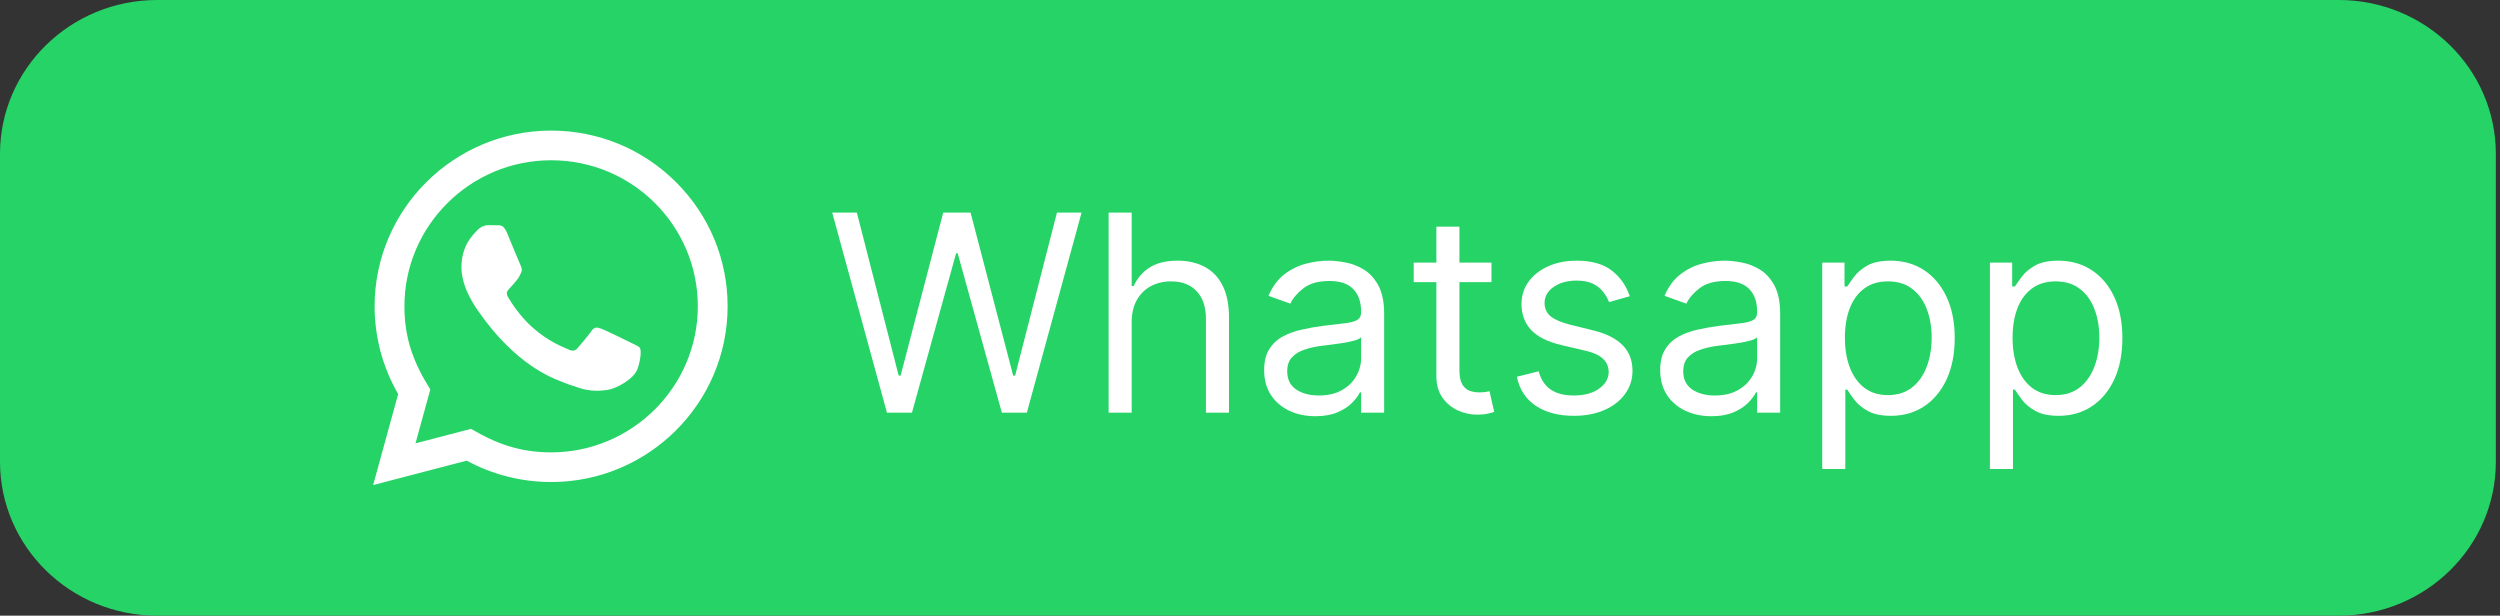
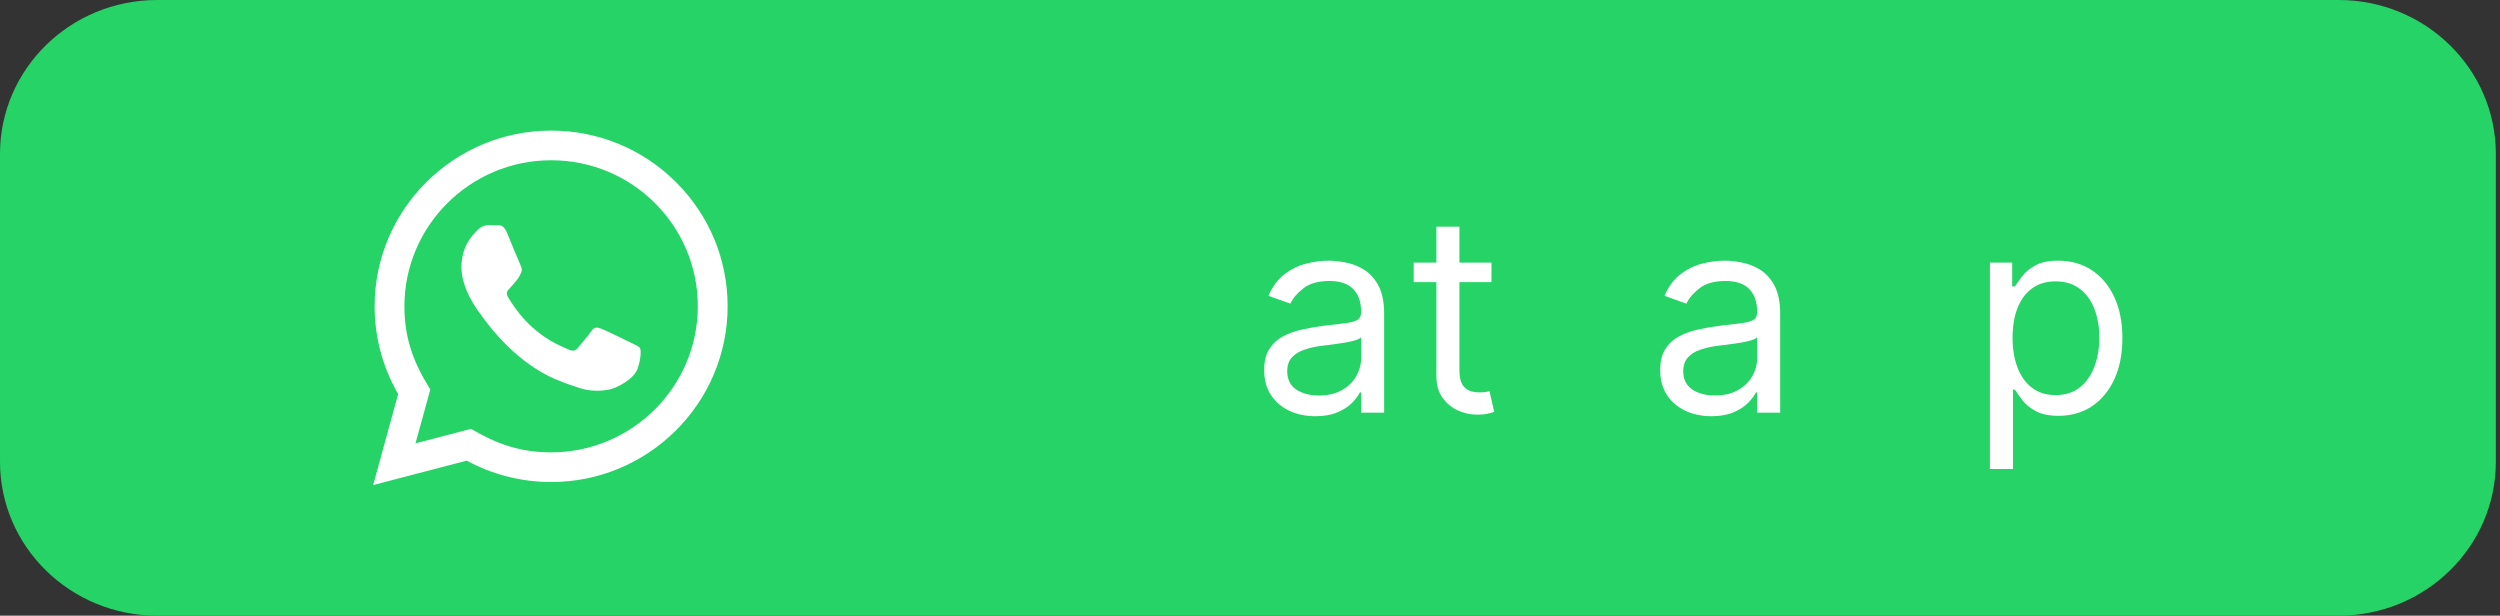
<svg xmlns="http://www.w3.org/2000/svg" width="134" height="33" viewBox="0 0 134 33" fill="none">
  <rect x="0" y="0" width="134" height="33" fill="#333333" stroke="none" />
  <path d="M0 8.25C0 3.694 3.773 0 8.427 0H125.35C130.004 0 133.777 3.694 133.777 8.25V24.75C133.777 29.306 130.004 33 125.35 33H8.427C3.773 33 0 29.306 0 24.75V8.25Z" fill="#25D366" />
  <path d="M106.659 25.137V14.076H107.853V15.354H108C108.091 15.215 108.216 15.037 108.377 14.82C108.541 14.6 108.775 14.405 109.079 14.233C109.386 14.059 109.801 13.972 110.325 13.972C111.002 13.972 111.599 14.141 112.116 14.48C112.633 14.818 113.036 15.298 113.326 15.92C113.615 16.541 113.76 17.274 113.76 18.119C113.76 18.971 113.615 19.709 113.326 20.334C113.036 20.956 112.634 21.438 112.121 21.78C111.608 22.118 111.016 22.288 110.346 22.288C109.829 22.288 109.415 22.202 109.105 22.031C108.794 21.857 108.555 21.659 108.387 21.439C108.22 21.216 108.091 21.031 108 20.884H107.895V25.137H106.659ZM107.874 18.098C107.874 18.706 107.963 19.242 108.141 19.706C108.319 20.167 108.579 20.528 108.921 20.79C109.264 21.048 109.683 21.177 110.178 21.177C110.695 21.177 111.126 21.041 111.472 20.769C111.821 20.493 112.083 20.123 112.257 19.659C112.435 19.191 112.524 18.671 112.524 18.098C112.524 17.533 112.437 17.023 112.263 16.569C112.092 16.112 111.831 15.751 111.482 15.485C111.137 15.216 110.702 15.082 110.178 15.082C109.676 15.082 109.253 15.209 108.911 15.464C108.569 15.716 108.311 16.068 108.136 16.522C107.961 16.972 107.874 17.498 107.874 18.098Z" fill="white" />
-   <path d="M97.672 25.137V14.076H98.866V15.354H99.013C99.103 15.215 99.229 15.037 99.39 14.82C99.554 14.6 99.788 14.405 100.091 14.233C100.399 14.059 100.814 13.972 101.338 13.972C102.015 13.972 102.612 14.141 103.129 14.48C103.645 14.818 104.049 15.298 104.338 15.92C104.628 16.541 104.773 17.274 104.773 18.119C104.773 18.971 104.628 19.709 104.338 20.334C104.049 20.956 103.647 21.438 103.134 21.78C102.621 22.118 102.029 22.288 101.359 22.288C100.842 22.288 100.428 22.202 100.117 22.031C99.807 21.857 99.568 21.659 99.4 21.439C99.232 21.216 99.103 21.031 99.013 20.884H98.908V25.137H97.672ZM98.887 18.098C98.887 18.706 98.976 19.242 99.154 19.706C99.332 20.167 99.592 20.528 99.934 20.79C100.276 21.048 100.695 21.177 101.191 21.177C101.708 21.177 102.139 21.041 102.485 20.769C102.834 20.493 103.095 20.123 103.27 19.659C103.448 19.191 103.537 18.671 103.537 18.098C103.537 17.533 103.45 17.023 103.275 16.569C103.104 16.112 102.844 15.751 102.495 15.485C102.149 15.216 101.715 15.082 101.191 15.082C100.688 15.082 100.266 15.209 99.924 15.464C99.582 15.716 99.323 16.068 99.149 16.522C98.974 16.972 98.887 17.498 98.887 18.098Z" fill="white" />
  <path d="M91.73 22.309C91.221 22.309 90.758 22.213 90.343 22.021C89.927 21.825 89.597 21.544 89.353 21.177C89.109 20.808 88.986 20.361 88.986 19.837C88.986 19.376 89.077 19.003 89.259 18.716C89.44 18.427 89.683 18.2 89.987 18.035C90.29 17.871 90.626 17.749 90.992 17.669C91.362 17.585 91.734 17.519 92.108 17.47C92.596 17.407 92.993 17.36 93.296 17.328C93.603 17.294 93.827 17.236 93.966 17.156C94.11 17.075 94.181 16.936 94.181 16.737V16.695C94.181 16.178 94.04 15.777 93.757 15.49C93.478 15.204 93.054 15.061 92.484 15.061C91.894 15.061 91.432 15.19 91.097 15.448C90.762 15.707 90.526 15.983 90.39 16.276L89.217 15.857C89.426 15.368 89.706 14.988 90.055 14.715C90.407 14.44 90.791 14.248 91.207 14.139C91.626 14.027 92.038 13.972 92.443 13.972C92.701 13.972 92.998 14.003 93.333 14.066C93.671 14.125 93.998 14.249 94.312 14.438C94.63 14.626 94.894 14.911 95.103 15.291C95.312 15.672 95.417 16.182 95.417 16.82V22.12H94.181V21.031H94.118C94.035 21.206 93.895 21.392 93.7 21.591C93.504 21.79 93.244 21.96 92.919 22.099C92.594 22.239 92.198 22.309 91.73 22.309ZM91.919 21.198C92.408 21.198 92.82 21.102 93.155 20.91C93.493 20.718 93.748 20.471 93.919 20.167C94.094 19.863 94.181 19.544 94.181 19.209V18.077C94.129 18.14 94.014 18.198 93.836 18.25C93.661 18.299 93.459 18.343 93.228 18.381C93.001 18.416 92.779 18.447 92.563 18.475C92.35 18.5 92.177 18.521 92.045 18.538C91.723 18.58 91.423 18.648 91.144 18.742C90.868 18.833 90.645 18.971 90.474 19.156C90.306 19.338 90.222 19.586 90.222 19.9C90.222 20.329 90.381 20.654 90.699 20.874C91.02 21.09 91.427 21.198 91.919 21.198Z" fill="white" />
-   <path d="M87.356 15.878L86.245 16.192C86.175 16.007 86.073 15.827 85.936 15.653C85.804 15.475 85.622 15.328 85.392 15.213C85.161 15.098 84.866 15.04 84.507 15.04C84.014 15.04 83.604 15.153 83.276 15.38C82.951 15.604 82.789 15.888 82.789 16.234C82.789 16.541 82.901 16.784 83.124 16.962C83.348 17.14 83.697 17.288 84.171 17.407L85.365 17.7C86.085 17.875 86.621 18.142 86.973 18.502C87.326 18.858 87.502 19.317 87.502 19.879C87.502 20.34 87.37 20.752 87.104 21.115C86.842 21.478 86.476 21.764 86.004 21.974C85.533 22.183 84.985 22.288 84.36 22.288C83.54 22.288 82.861 22.11 82.323 21.754C81.785 21.398 81.445 20.877 81.302 20.193L82.475 19.9C82.587 20.333 82.798 20.657 83.109 20.874C83.423 21.09 83.833 21.198 84.339 21.198C84.915 21.198 85.373 21.076 85.711 20.832C86.053 20.584 86.224 20.287 86.224 19.942C86.224 19.662 86.127 19.428 85.931 19.24C85.736 19.048 85.435 18.905 85.03 18.811L83.69 18.496C82.953 18.322 82.412 18.051 82.066 17.685C81.724 17.314 81.553 16.852 81.553 16.297C81.553 15.843 81.681 15.441 81.935 15.092C82.194 14.743 82.545 14.469 82.988 14.27C83.435 14.071 83.941 13.972 84.507 13.972C85.303 13.972 85.928 14.146 86.382 14.495C86.839 14.845 87.163 15.305 87.356 15.878Z" fill="white" />
  <path d="M79.943 14.077V15.124H75.774V14.077H79.943ZM76.989 12.149H78.225V19.816C78.225 20.165 78.276 20.427 78.377 20.602C78.482 20.773 78.615 20.888 78.775 20.947C78.939 21.003 79.112 21.031 79.294 21.031C79.43 21.031 79.541 21.024 79.629 21.01C79.716 20.993 79.786 20.979 79.838 20.968L80.09 22.078C80.006 22.11 79.889 22.141 79.739 22.173C79.589 22.208 79.398 22.225 79.168 22.225C78.819 22.225 78.477 22.15 78.141 22C77.81 21.85 77.534 21.621 77.314 21.314C77.098 21.007 76.989 20.619 76.989 20.151V12.149Z" fill="white" />
  <path d="M70.503 22.309C69.993 22.309 69.531 22.213 69.115 22.021C68.7 21.825 68.37 21.544 68.125 21.177C67.881 20.808 67.759 20.361 67.759 19.837C67.759 19.376 67.85 19.003 68.031 18.716C68.213 18.427 68.455 18.2 68.759 18.035C69.063 17.871 69.398 17.749 69.764 17.669C70.135 17.585 70.506 17.519 70.88 17.47C71.369 17.407 71.765 17.36 72.069 17.328C72.376 17.294 72.599 17.236 72.739 17.156C72.882 17.075 72.954 16.936 72.954 16.737V16.695C72.954 16.178 72.812 15.777 72.529 15.49C72.25 15.204 71.826 15.061 71.257 15.061C70.667 15.061 70.204 15.19 69.869 15.448C69.534 15.707 69.298 15.983 69.162 16.276L67.989 15.857C68.199 15.368 68.478 14.988 68.827 14.715C69.18 14.44 69.564 14.248 69.979 14.139C70.398 14.027 70.81 13.972 71.215 13.972C71.473 13.972 71.77 14.003 72.105 14.066C72.444 14.125 72.77 14.249 73.085 14.438C73.402 14.626 73.666 14.911 73.875 15.291C74.085 15.672 74.19 16.182 74.19 16.82V22.12H72.954V21.031H72.891C72.807 21.206 72.667 21.392 72.472 21.591C72.276 21.79 72.016 21.96 71.692 22.099C71.367 22.239 70.971 22.309 70.503 22.309ZM70.691 21.198C71.18 21.198 71.592 21.102 71.927 20.91C72.266 20.718 72.521 20.471 72.692 20.167C72.866 19.863 72.954 19.544 72.954 19.209V18.077C72.901 18.14 72.786 18.198 72.608 18.25C72.433 18.299 72.231 18.343 72.001 18.381C71.774 18.416 71.552 18.447 71.335 18.475C71.123 18.5 70.95 18.521 70.817 18.538C70.496 18.58 70.196 18.648 69.916 18.742C69.641 18.833 69.417 18.971 69.246 19.156C69.079 19.338 68.995 19.586 68.995 19.9C68.995 20.329 69.153 20.654 69.471 20.874C69.792 21.09 70.199 21.198 70.691 21.198Z" fill="white" />
-   <path d="M60.658 17.282V22.12H59.422V11.396H60.658V15.334H60.763C60.951 14.918 61.234 14.588 61.611 14.344C61.991 14.096 62.498 13.972 63.13 13.972C63.678 13.972 64.158 14.082 64.57 14.302C64.982 14.518 65.301 14.852 65.528 15.302C65.758 15.749 65.874 16.318 65.874 17.009V22.12H64.638V17.093C64.638 16.454 64.472 15.96 64.14 15.611C63.812 15.258 63.356 15.082 62.773 15.082C62.368 15.082 62.005 15.168 61.684 15.339C61.367 15.51 61.115 15.759 60.93 16.088C60.748 16.416 60.658 16.814 60.658 17.282Z" fill="white" />
-   <path d="M47.54 22.12L44.607 11.396H45.927L48.169 20.131H48.273L50.556 11.396H52.023L54.306 20.131H54.411L56.652 11.396H57.972L55.039 22.12H53.699L51.331 13.574H51.248L48.881 22.12H47.54Z" fill="white" />
  <path d="M20 26L21.342 21.121C20.514 19.693 20.079 18.074 20.079 16.414C20.082 11.223 24.326 7 29.54 7C32.07 7.001 34.445 7.982 36.232 9.761C38.018 11.541 39.001 13.906 39 16.422C38.998 21.613 34.754 25.837 29.54 25.837C27.957 25.836 26.397 25.441 25.015 24.691L20 26ZM25.248 22.986C26.581 23.774 27.853 24.246 29.537 24.247C33.87 24.247 37.4 20.736 37.403 16.421C37.404 12.097 33.891 8.591 29.543 8.59C25.206 8.59 21.678 12.1 21.677 16.415C21.676 18.176 22.195 19.495 23.066 20.875L22.271 23.763L25.248 22.986ZM34.305 18.66C34.246 18.562 34.089 18.504 33.852 18.386C33.616 18.268 32.453 17.699 32.236 17.62C32.02 17.542 31.863 17.502 31.704 17.738C31.547 17.973 31.093 18.504 30.956 18.66C30.818 18.817 30.68 18.837 30.443 18.719C30.207 18.601 29.445 18.353 28.542 17.551C27.84 16.927 27.365 16.157 27.227 15.921C27.09 15.686 27.213 15.559 27.331 15.441C27.437 15.336 27.567 15.167 27.686 15.029C27.806 14.893 27.845 14.795 27.924 14.637C28.003 14.48 27.964 14.343 27.904 14.225C27.845 14.108 27.372 12.949 27.176 12.478C26.983 12.02 26.788 12.082 26.644 12.075L26.19 12.067C26.033 12.067 25.776 12.125 25.56 12.361C25.344 12.597 24.733 13.165 24.733 14.324C24.733 15.482 25.58 16.601 25.698 16.757C25.816 16.914 27.364 19.291 29.735 20.309C30.299 20.552 30.74 20.697 31.083 20.805C31.649 20.984 32.165 20.959 32.572 20.898C33.026 20.831 33.97 20.329 34.168 19.78C34.365 19.23 34.365 18.759 34.305 18.66Z" fill="white" />
</svg>